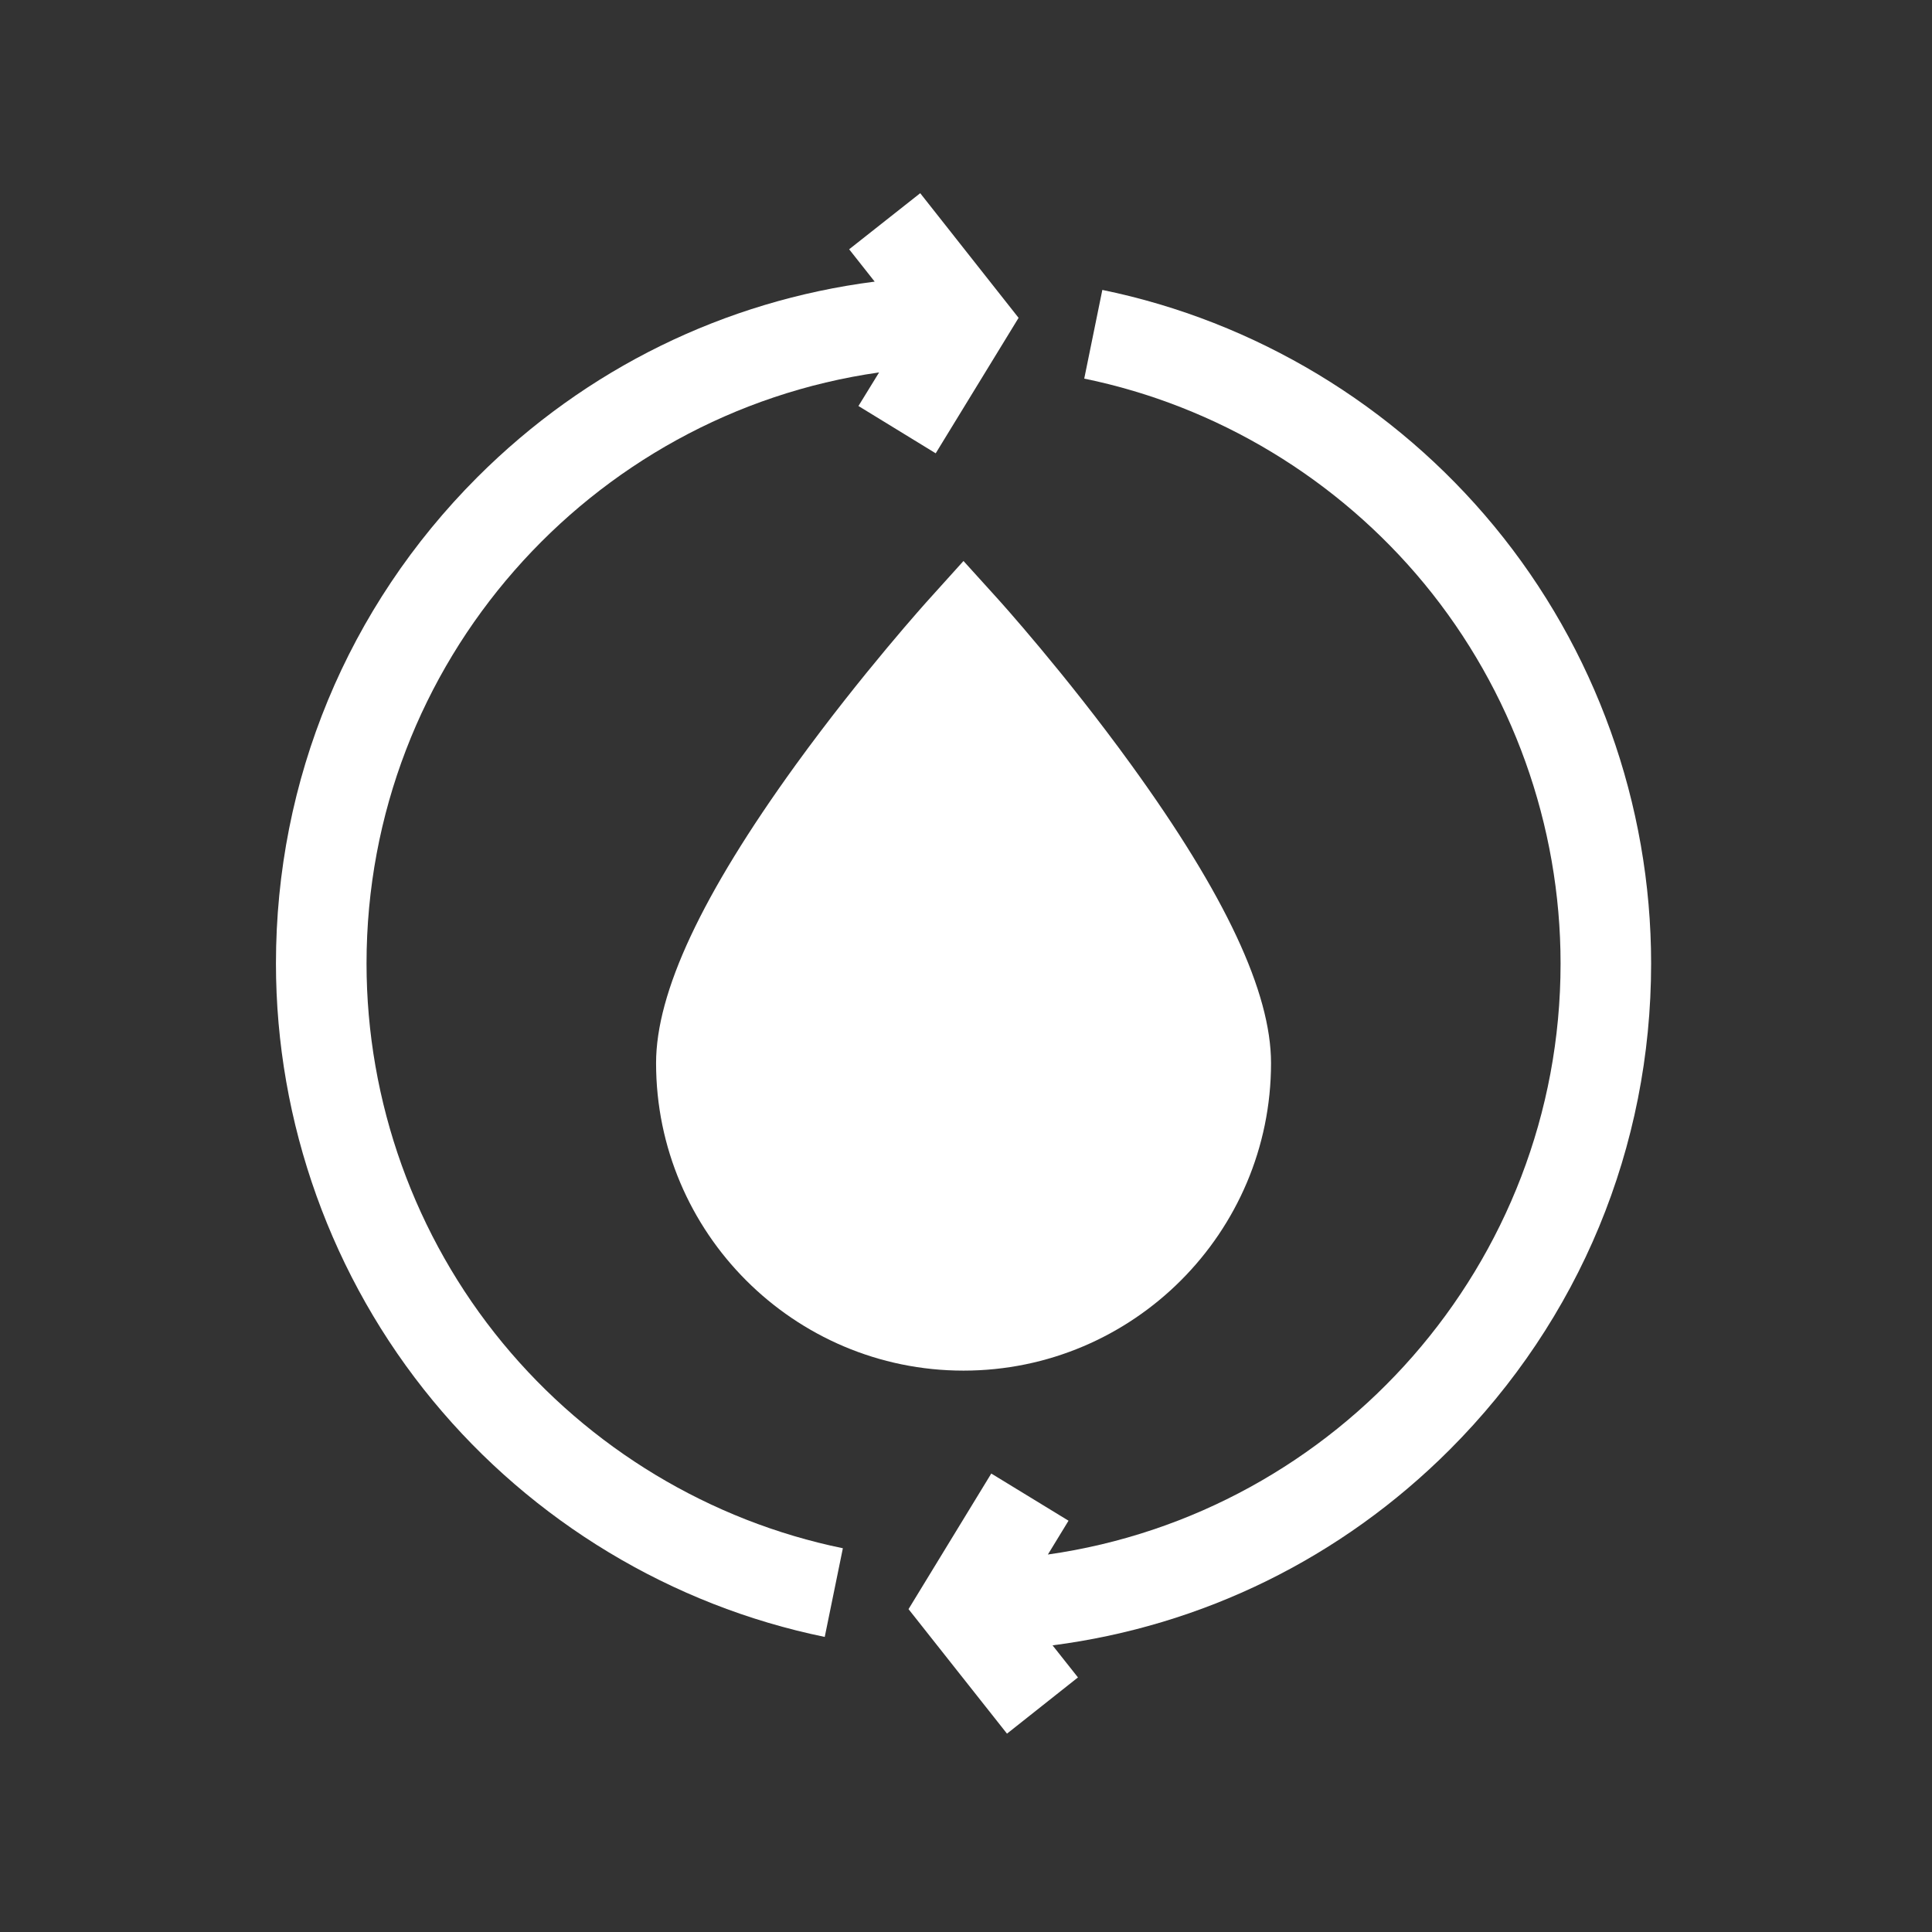
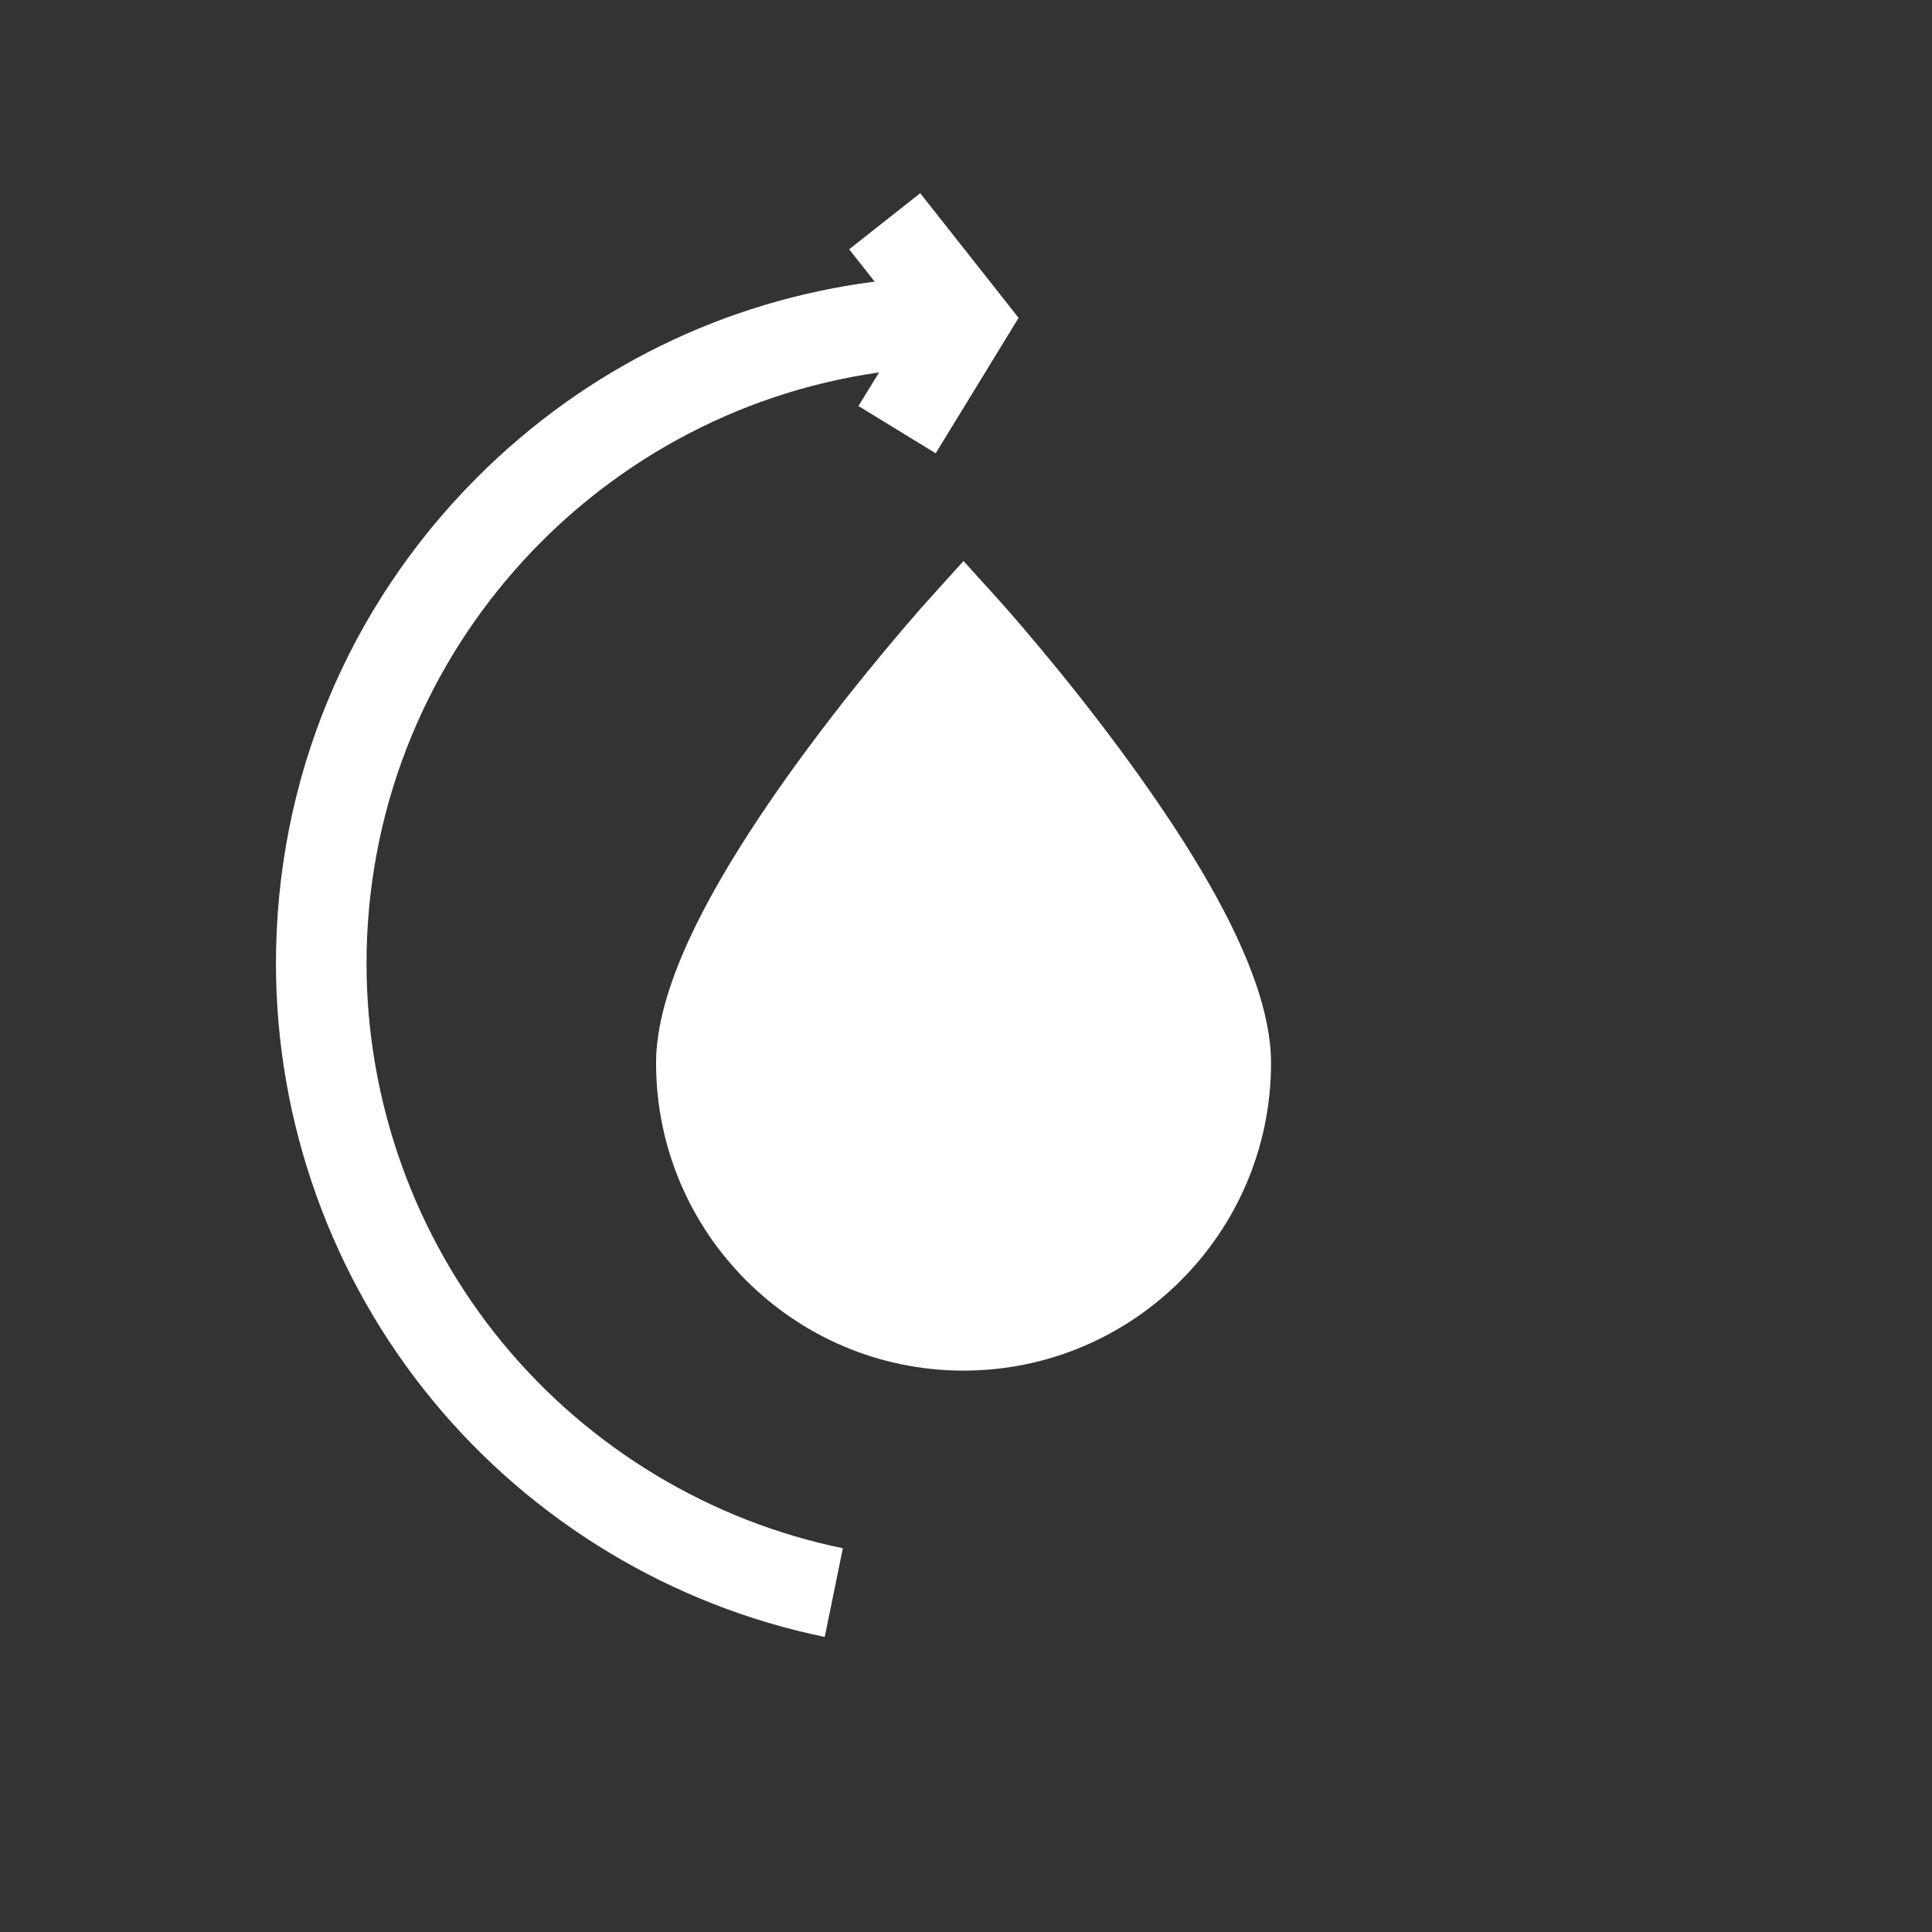
<svg xmlns="http://www.w3.org/2000/svg" width="80" zoomAndPan="magnify" viewBox="0 0 60 60" height="80" preserveAspectRatio="xMidYMid meet" version="1.2">
  <rect x="0" y="0" width="60" height="60" fill="#333333" stroke="none" />
  <defs>
    <clipPath id="ae52cf947f">
      <path d="M 8.551 6 L 32 6 L 32 51 L 8.551 51 Z M 8.551 6 " />
    </clipPath>
    <clipPath id="deee234daf">
-       <path d="M 28 9 L 51.301 9 L 51.301 54 L 28 54 Z M 28 9 " />
-     </clipPath>
+       </clipPath>
  </defs>
  <g id="f1730fbed3">
    <path style=" stroke:none;fill-rule:nonzero;fill:#ffffff;fill-opacity:1;" d="M 28.883 18.574 C 28.797 18.668 26.77 20.914 24.711 23.754 C 21.793 27.789 20.375 30.82 20.375 33.016 C 20.375 38.281 24.656 42.566 29.922 42.566 C 35.191 42.566 39.473 38.281 39.473 33.016 C 39.473 30.82 38.055 27.789 35.133 23.754 C 33.078 20.914 31.051 18.668 30.965 18.574 L 29.922 17.422 Z M 28.883 18.574 " />
    <g clip-rule="nonzero" clip-path="url(#ae52cf947f)">
      <path style=" stroke:none;fill-rule:nonzero;fill:#ffffff;fill-opacity:1;" d="M 15.613 41.711 C 12.883 38.402 11.383 34.215 11.383 29.922 C 11.383 20.586 18.316 12.844 27.301 11.566 L 26.66 12.609 L 29.059 14.078 L 31.633 9.871 L 28.578 6 L 26.371 7.742 L 27.164 8.746 C 22.504 9.344 18.199 11.445 14.824 14.82 C 10.793 18.855 8.57 24.219 8.57 29.922 C 8.57 34.867 10.301 39.691 13.445 43.5 C 16.543 47.258 20.867 49.863 25.613 50.836 L 26.176 48.082 C 22.059 47.238 18.305 44.977 15.613 41.711 Z M 15.613 41.711 " />
    </g>
    <g clip-rule="nonzero" clip-path="url(#deee234daf)">
-       <path style=" stroke:none;fill-rule:nonzero;fill:#ffffff;fill-opacity:1;" d="M 51.277 29.922 C 51.277 24.973 49.547 20.152 46.402 16.34 C 43.301 12.582 38.98 9.977 34.234 9.004 L 33.672 11.758 C 37.789 12.602 41.543 14.867 44.234 18.129 C 46.961 21.438 48.465 25.625 48.465 29.922 C 48.465 39.258 41.531 47 32.543 48.277 L 33.184 47.227 L 30.785 45.762 L 28.215 49.973 L 31.273 53.84 L 33.477 52.094 L 32.688 51.098 C 37.344 50.496 41.648 48.395 45.023 45.02 C 49.055 40.984 51.277 35.625 51.277 29.922 Z M 51.277 29.922 " />
-     </g>
+       </g>
  </g>
</svg>